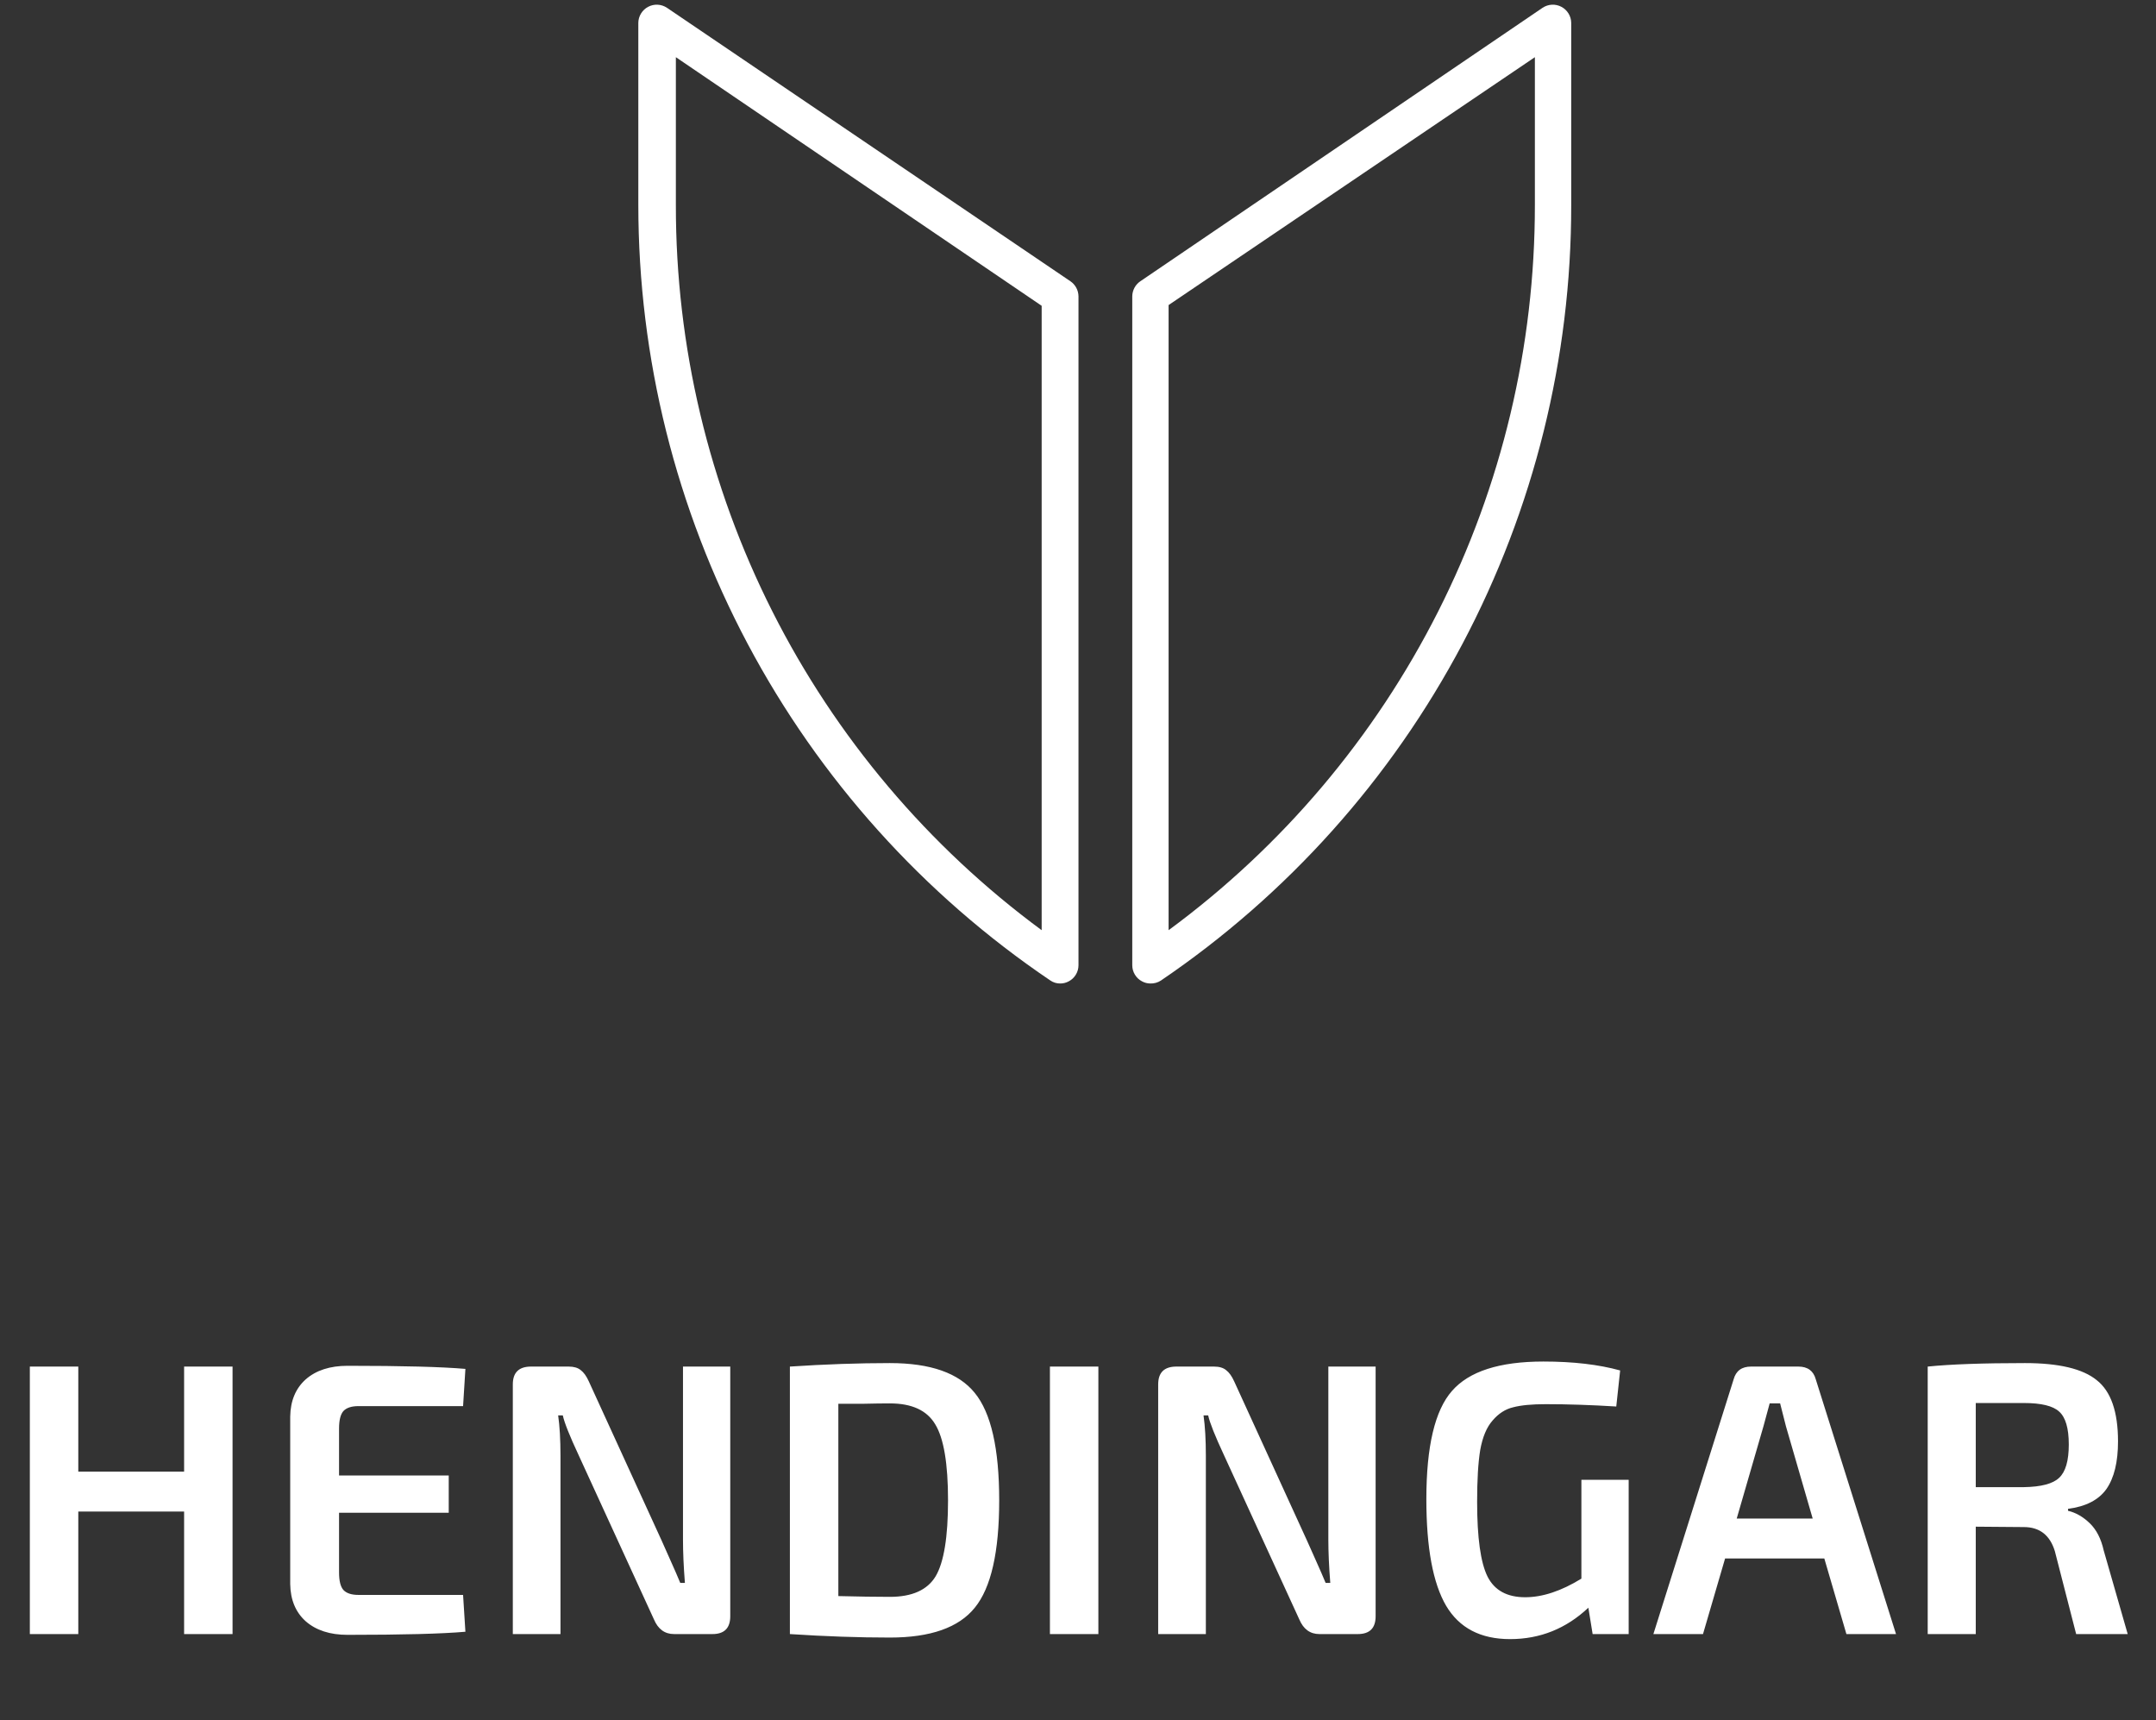
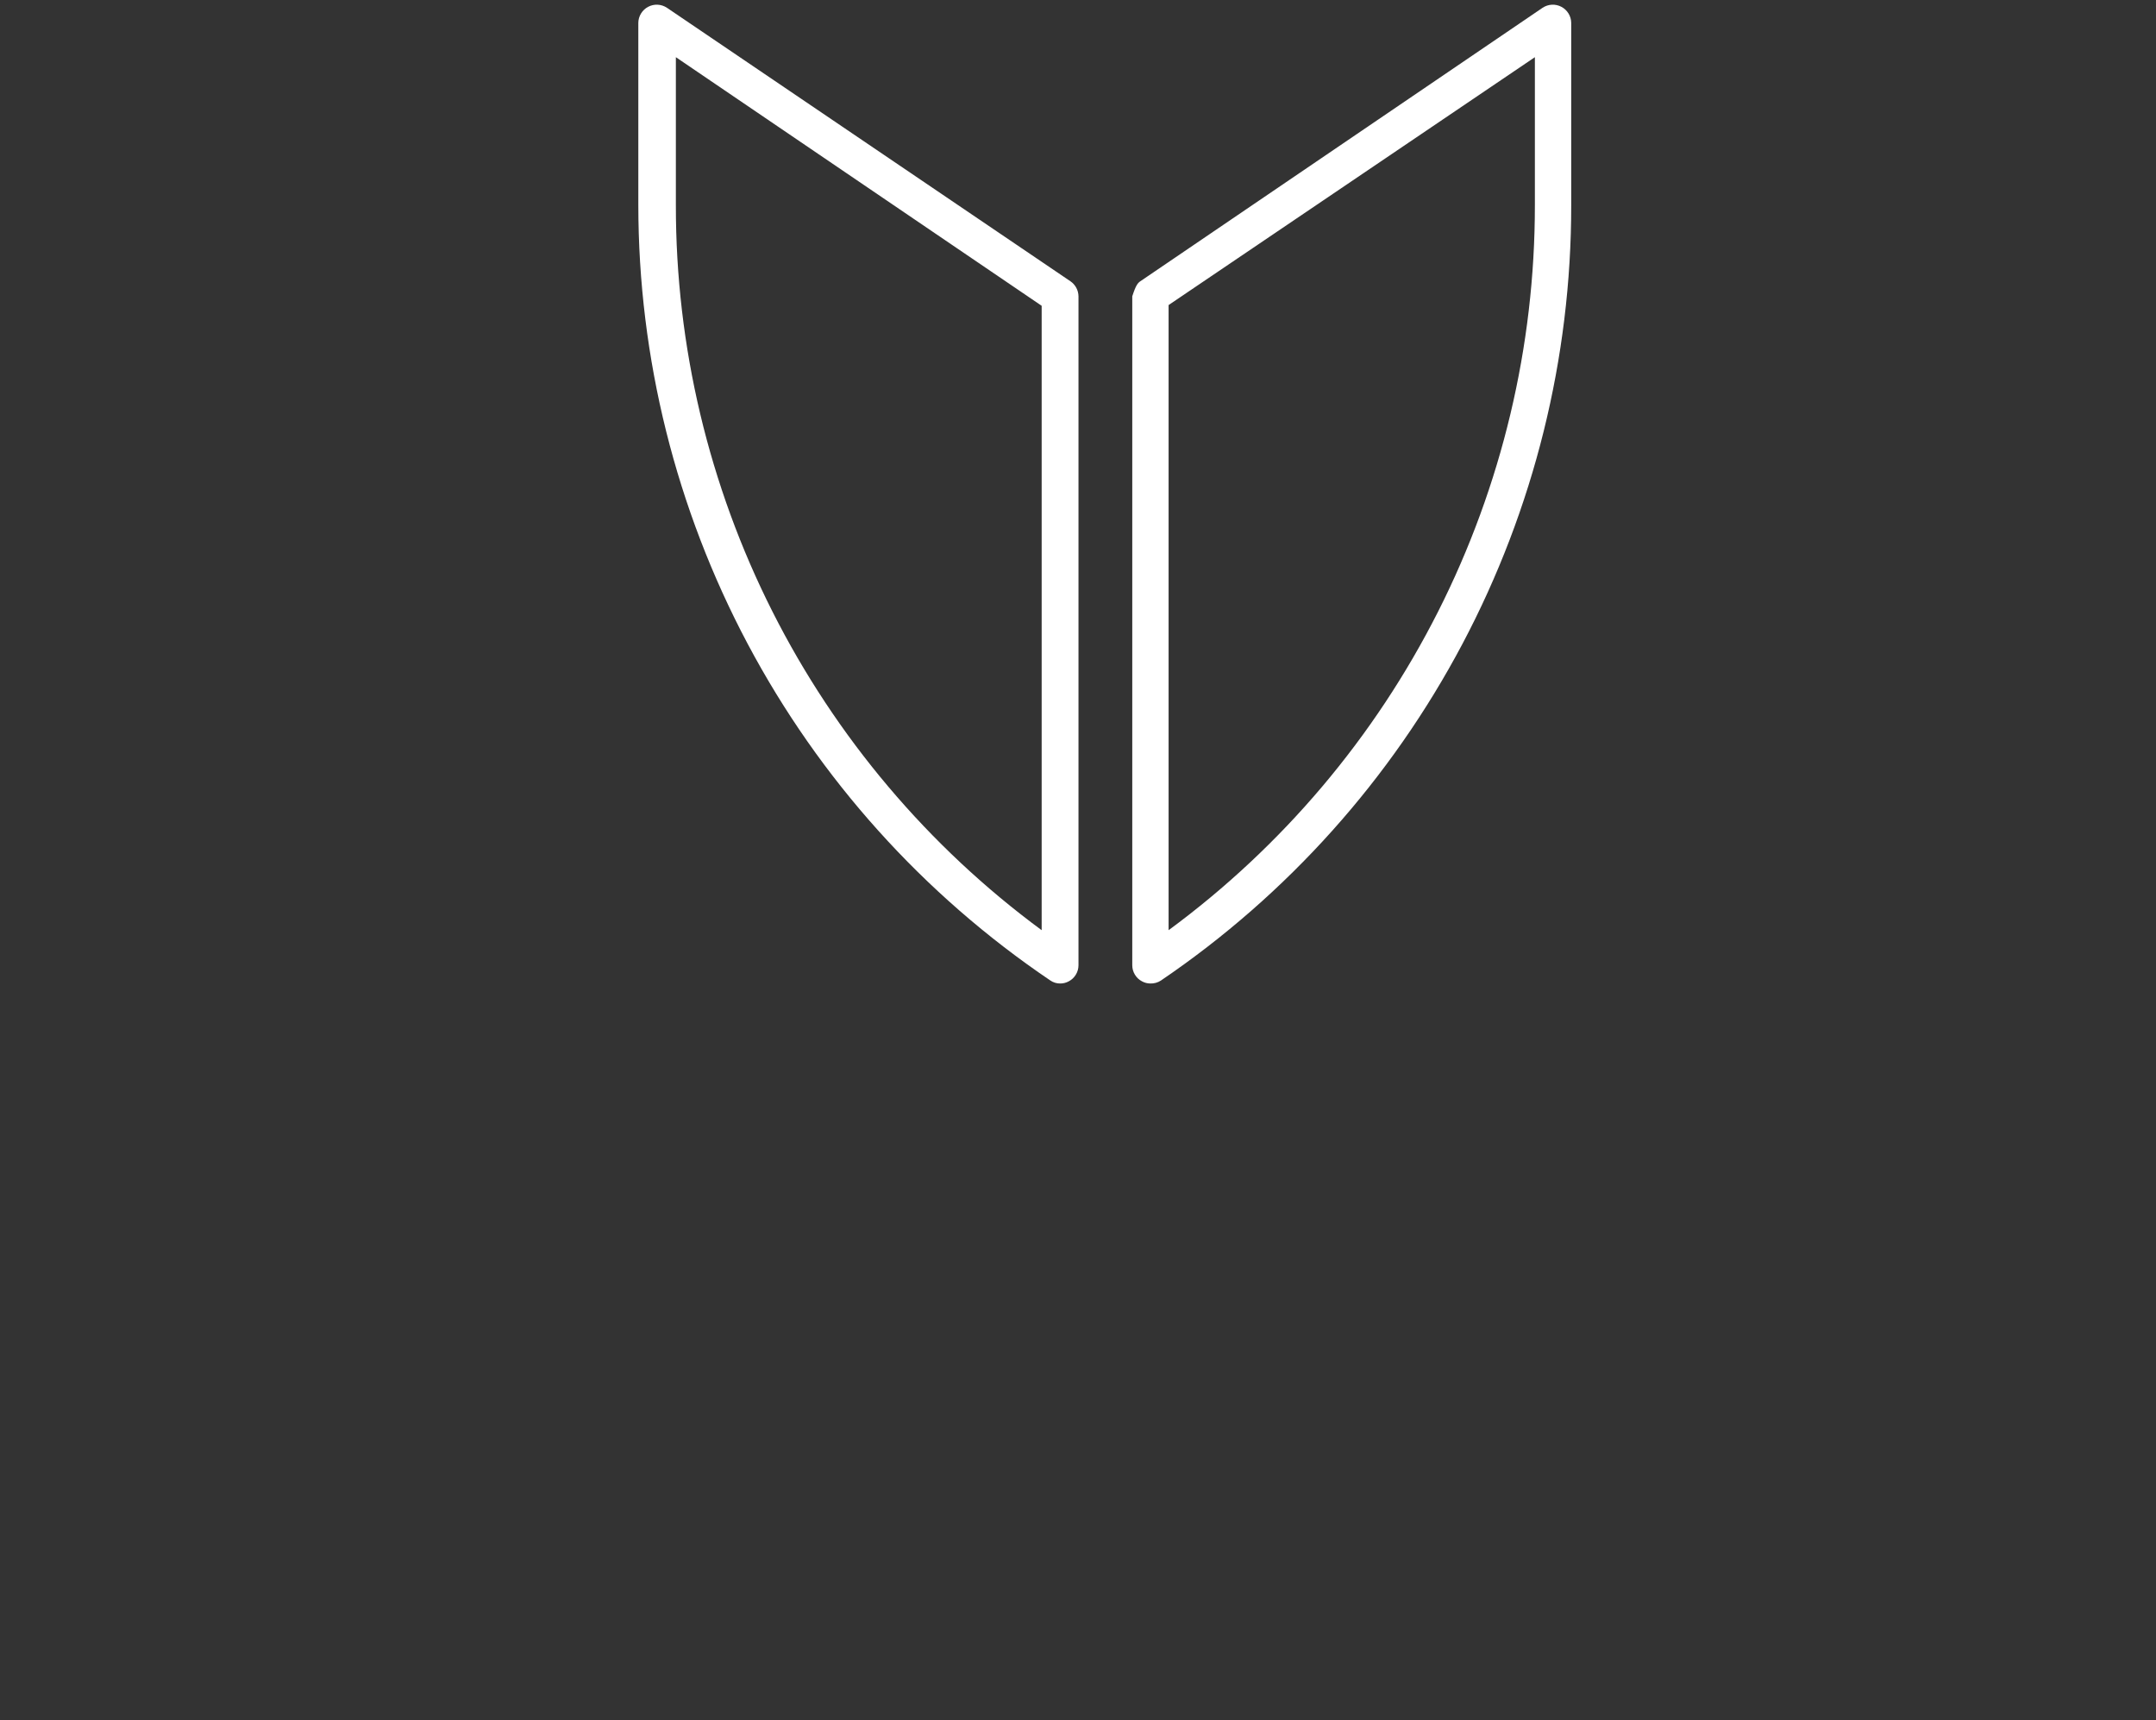
<svg xmlns="http://www.w3.org/2000/svg" width="89" height="71" viewBox="0 0 89 71" fill="none">
  <rect x="0" y="0" width="89" height="71" fill="#333333" stroke="none" />
-   <path d="M47.49 40.59C47.368 40.59 47.247 40.559 47.14 40.5C47.02 40.437 46.919 40.342 46.849 40.225C46.778 40.109 46.741 39.976 46.74 39.84V12.23C46.741 12.108 46.772 11.988 46.829 11.88C46.886 11.772 46.969 11.679 47.07 11.61L63.68 0.32C63.794 0.245 63.925 0.201 64.061 0.194C64.198 0.187 64.333 0.217 64.454 0.281C64.574 0.344 64.676 0.439 64.747 0.555C64.819 0.671 64.858 0.804 64.86 0.94V8.47C64.864 14.782 63.322 20.998 60.369 26.576C57.416 32.154 53.142 36.925 47.92 40.47C47.792 40.553 47.642 40.594 47.49 40.59V40.59ZM48.24 12.59V38.39C52.93 34.938 56.742 30.431 59.369 25.233C61.995 20.036 63.363 14.293 63.36 8.47V2.36L48.24 12.59ZM43.77 40.59C43.62 40.593 43.472 40.547 43.35 40.46C38.117 36.922 33.83 32.155 30.866 26.576C27.903 20.997 26.352 14.777 26.35 8.46V0.94C26.352 0.804 26.391 0.671 26.463 0.555C26.534 0.439 26.636 0.344 26.756 0.281C26.877 0.217 27.012 0.187 27.149 0.194C27.285 0.201 27.416 0.245 27.53 0.32L44.19 11.61C44.291 11.679 44.373 11.772 44.431 11.88C44.488 11.988 44.519 12.108 44.52 12.23V39.84C44.519 39.976 44.482 40.109 44.411 40.225C44.341 40.342 44.24 40.437 44.12 40.5C44.013 40.559 43.892 40.59 43.77 40.59V40.59ZM27.9 2.36V8.47C27.895 14.292 29.259 20.033 31.882 25.231C34.505 30.428 38.314 34.936 43 38.39V12.62L27.9 2.36Z" fill="white" />
-   <path d="M9.6 56.4V67.44H7.6V62.384H3.232V67.44H1.232V56.4H3.232V60.736H7.6V56.4H9.6ZM19.116 65.824L19.212 67.344C18.241 67.429 16.62 67.472 14.348 67.472C13.622 67.472 13.046 67.285 12.62 66.912C12.204 66.539 11.99 66.027 11.98 65.376V58.464C11.99 57.813 12.204 57.301 12.62 56.928C13.046 56.555 13.622 56.368 14.348 56.368C16.62 56.368 18.241 56.411 19.212 56.496L19.116 58.032H14.796C14.508 58.032 14.3 58.101 14.172 58.24C14.054 58.379 13.996 58.619 13.996 58.96V60.896H18.524V62.432H13.996V64.896C13.996 65.237 14.054 65.477 14.172 65.616C14.3 65.755 14.508 65.824 14.796 65.824H19.116ZM30.145 56.4V66.704C30.145 67.195 29.9 67.44 29.41 67.44H27.826C27.442 67.44 27.164 67.237 26.994 66.832L23.89 60.064C23.516 59.264 23.297 58.715 23.233 58.416H23.041C23.105 58.864 23.137 59.419 23.137 60.08V67.44H21.169V57.136C21.169 56.645 21.42 56.4 21.922 56.4H23.474C23.687 56.4 23.852 56.448 23.97 56.544C24.098 56.64 24.209 56.795 24.305 57.008L27.314 63.584C27.346 63.659 27.457 63.909 27.649 64.336C27.841 64.763 27.985 65.093 28.081 65.328H28.273C28.22 64.656 28.194 64.059 28.194 63.536V56.4H30.145ZM32.607 67.44V56.4C34.068 56.304 35.444 56.256 36.735 56.256C38.41 56.256 39.578 56.667 40.239 57.488C40.911 58.309 41.247 59.787 41.247 61.92C41.247 64.053 40.911 65.531 40.239 66.352C39.578 67.173 38.41 67.584 36.735 67.584C35.444 67.584 34.068 67.536 32.607 67.44ZM34.607 57.936V65.872C35.439 65.893 36.148 65.904 36.735 65.904C37.652 65.904 38.282 65.621 38.623 65.056C38.964 64.48 39.135 63.435 39.135 61.92C39.135 60.405 38.959 59.36 38.607 58.784C38.266 58.208 37.642 57.92 36.735 57.92C36.447 57.92 36.068 57.925 35.599 57.936C35.14 57.936 34.81 57.936 34.607 57.936ZM45.341 67.44H43.341V56.4H45.341V67.44ZM56.786 56.4V66.704C56.786 67.195 56.541 67.44 56.05 67.44H54.466C54.082 67.44 53.805 67.237 53.634 66.832L50.53 60.064C50.157 59.264 49.938 58.715 49.874 58.416H49.682C49.746 58.864 49.778 59.419 49.778 60.08V67.44H47.81V57.136C47.81 56.645 48.061 56.4 48.562 56.4H50.114C50.328 56.4 50.493 56.448 50.61 56.544C50.738 56.64 50.85 56.795 50.946 57.008L53.954 63.584C53.986 63.659 54.098 63.909 54.29 64.336C54.482 64.763 54.626 65.093 54.722 65.328H54.914C54.861 64.656 54.834 64.059 54.834 63.536V56.4H56.786ZM67.232 61.072V67.44H65.744L65.568 66.352C64.65 67.216 63.573 67.648 62.336 67.648C61.12 67.648 60.24 67.189 59.696 66.272C59.152 65.344 58.88 63.877 58.88 61.872C58.88 59.696 59.232 58.208 59.936 57.408C60.64 56.597 61.898 56.192 63.712 56.192C64.938 56.192 65.994 56.315 66.88 56.56L66.72 58.048C65.685 57.984 64.714 57.952 63.808 57.952C63.232 57.952 62.784 57.995 62.464 58.08C62.144 58.155 61.861 58.336 61.616 58.624C61.37 58.901 61.2 59.307 61.104 59.84C61.018 60.363 60.976 61.077 60.976 61.984C60.976 63.467 61.12 64.496 61.408 65.072C61.696 65.637 62.213 65.92 62.96 65.92C63.674 65.92 64.448 65.664 65.28 65.152V61.072H67.232ZM75.308 64.32H71.212L70.3 67.44H68.252L71.564 56.928C71.66 56.576 71.9 56.4 72.284 56.4H74.236C74.62 56.4 74.86 56.576 74.956 56.928L78.268 67.44H76.22L75.308 64.32ZM74.828 62.672L73.724 58.864C73.575 58.288 73.495 57.973 73.484 57.92H73.052L72.796 58.864L71.692 62.672H74.828ZM87.832 67.44H85.704L84.824 64.016C84.621 63.355 84.194 63.024 83.544 63.024L81.56 63.008V67.44H79.576V56.4C80.525 56.304 81.864 56.256 83.592 56.256C84.989 56.256 85.976 56.491 86.552 56.96C87.138 57.419 87.432 58.261 87.432 59.488C87.432 60.341 87.272 60.997 86.952 61.456C86.632 61.904 86.104 62.176 85.368 62.272V62.352C85.688 62.427 85.986 62.597 86.264 62.864C86.541 63.131 86.733 63.504 86.84 63.984L87.832 67.44ZM81.56 61.376H83.544C84.258 61.365 84.744 61.237 85 60.992C85.266 60.747 85.4 60.288 85.4 59.616C85.4 58.944 85.266 58.491 85 58.256C84.744 58.021 84.258 57.904 83.544 57.904H81.56V61.376Z" fill="white" />
+   <path d="M47.49 40.59C47.368 40.59 47.247 40.559 47.14 40.5C47.02 40.437 46.919 40.342 46.849 40.225C46.778 40.109 46.741 39.976 46.74 39.84V12.23C46.886 11.772 46.969 11.679 47.07 11.61L63.68 0.32C63.794 0.245 63.925 0.201 64.061 0.194C64.198 0.187 64.333 0.217 64.454 0.281C64.574 0.344 64.676 0.439 64.747 0.555C64.819 0.671 64.858 0.804 64.86 0.94V8.47C64.864 14.782 63.322 20.998 60.369 26.576C57.416 32.154 53.142 36.925 47.92 40.47C47.792 40.553 47.642 40.594 47.49 40.59V40.59ZM48.24 12.59V38.39C52.93 34.938 56.742 30.431 59.369 25.233C61.995 20.036 63.363 14.293 63.36 8.47V2.36L48.24 12.59ZM43.77 40.59C43.62 40.593 43.472 40.547 43.35 40.46C38.117 36.922 33.83 32.155 30.866 26.576C27.903 20.997 26.352 14.777 26.35 8.46V0.94C26.352 0.804 26.391 0.671 26.463 0.555C26.534 0.439 26.636 0.344 26.756 0.281C26.877 0.217 27.012 0.187 27.149 0.194C27.285 0.201 27.416 0.245 27.53 0.32L44.19 11.61C44.291 11.679 44.373 11.772 44.431 11.88C44.488 11.988 44.519 12.108 44.52 12.23V39.84C44.519 39.976 44.482 40.109 44.411 40.225C44.341 40.342 44.24 40.437 44.12 40.5C44.013 40.559 43.892 40.59 43.77 40.59V40.59ZM27.9 2.36V8.47C27.895 14.292 29.259 20.033 31.882 25.231C34.505 30.428 38.314 34.936 43 38.39V12.62L27.9 2.36Z" fill="white" />
</svg>